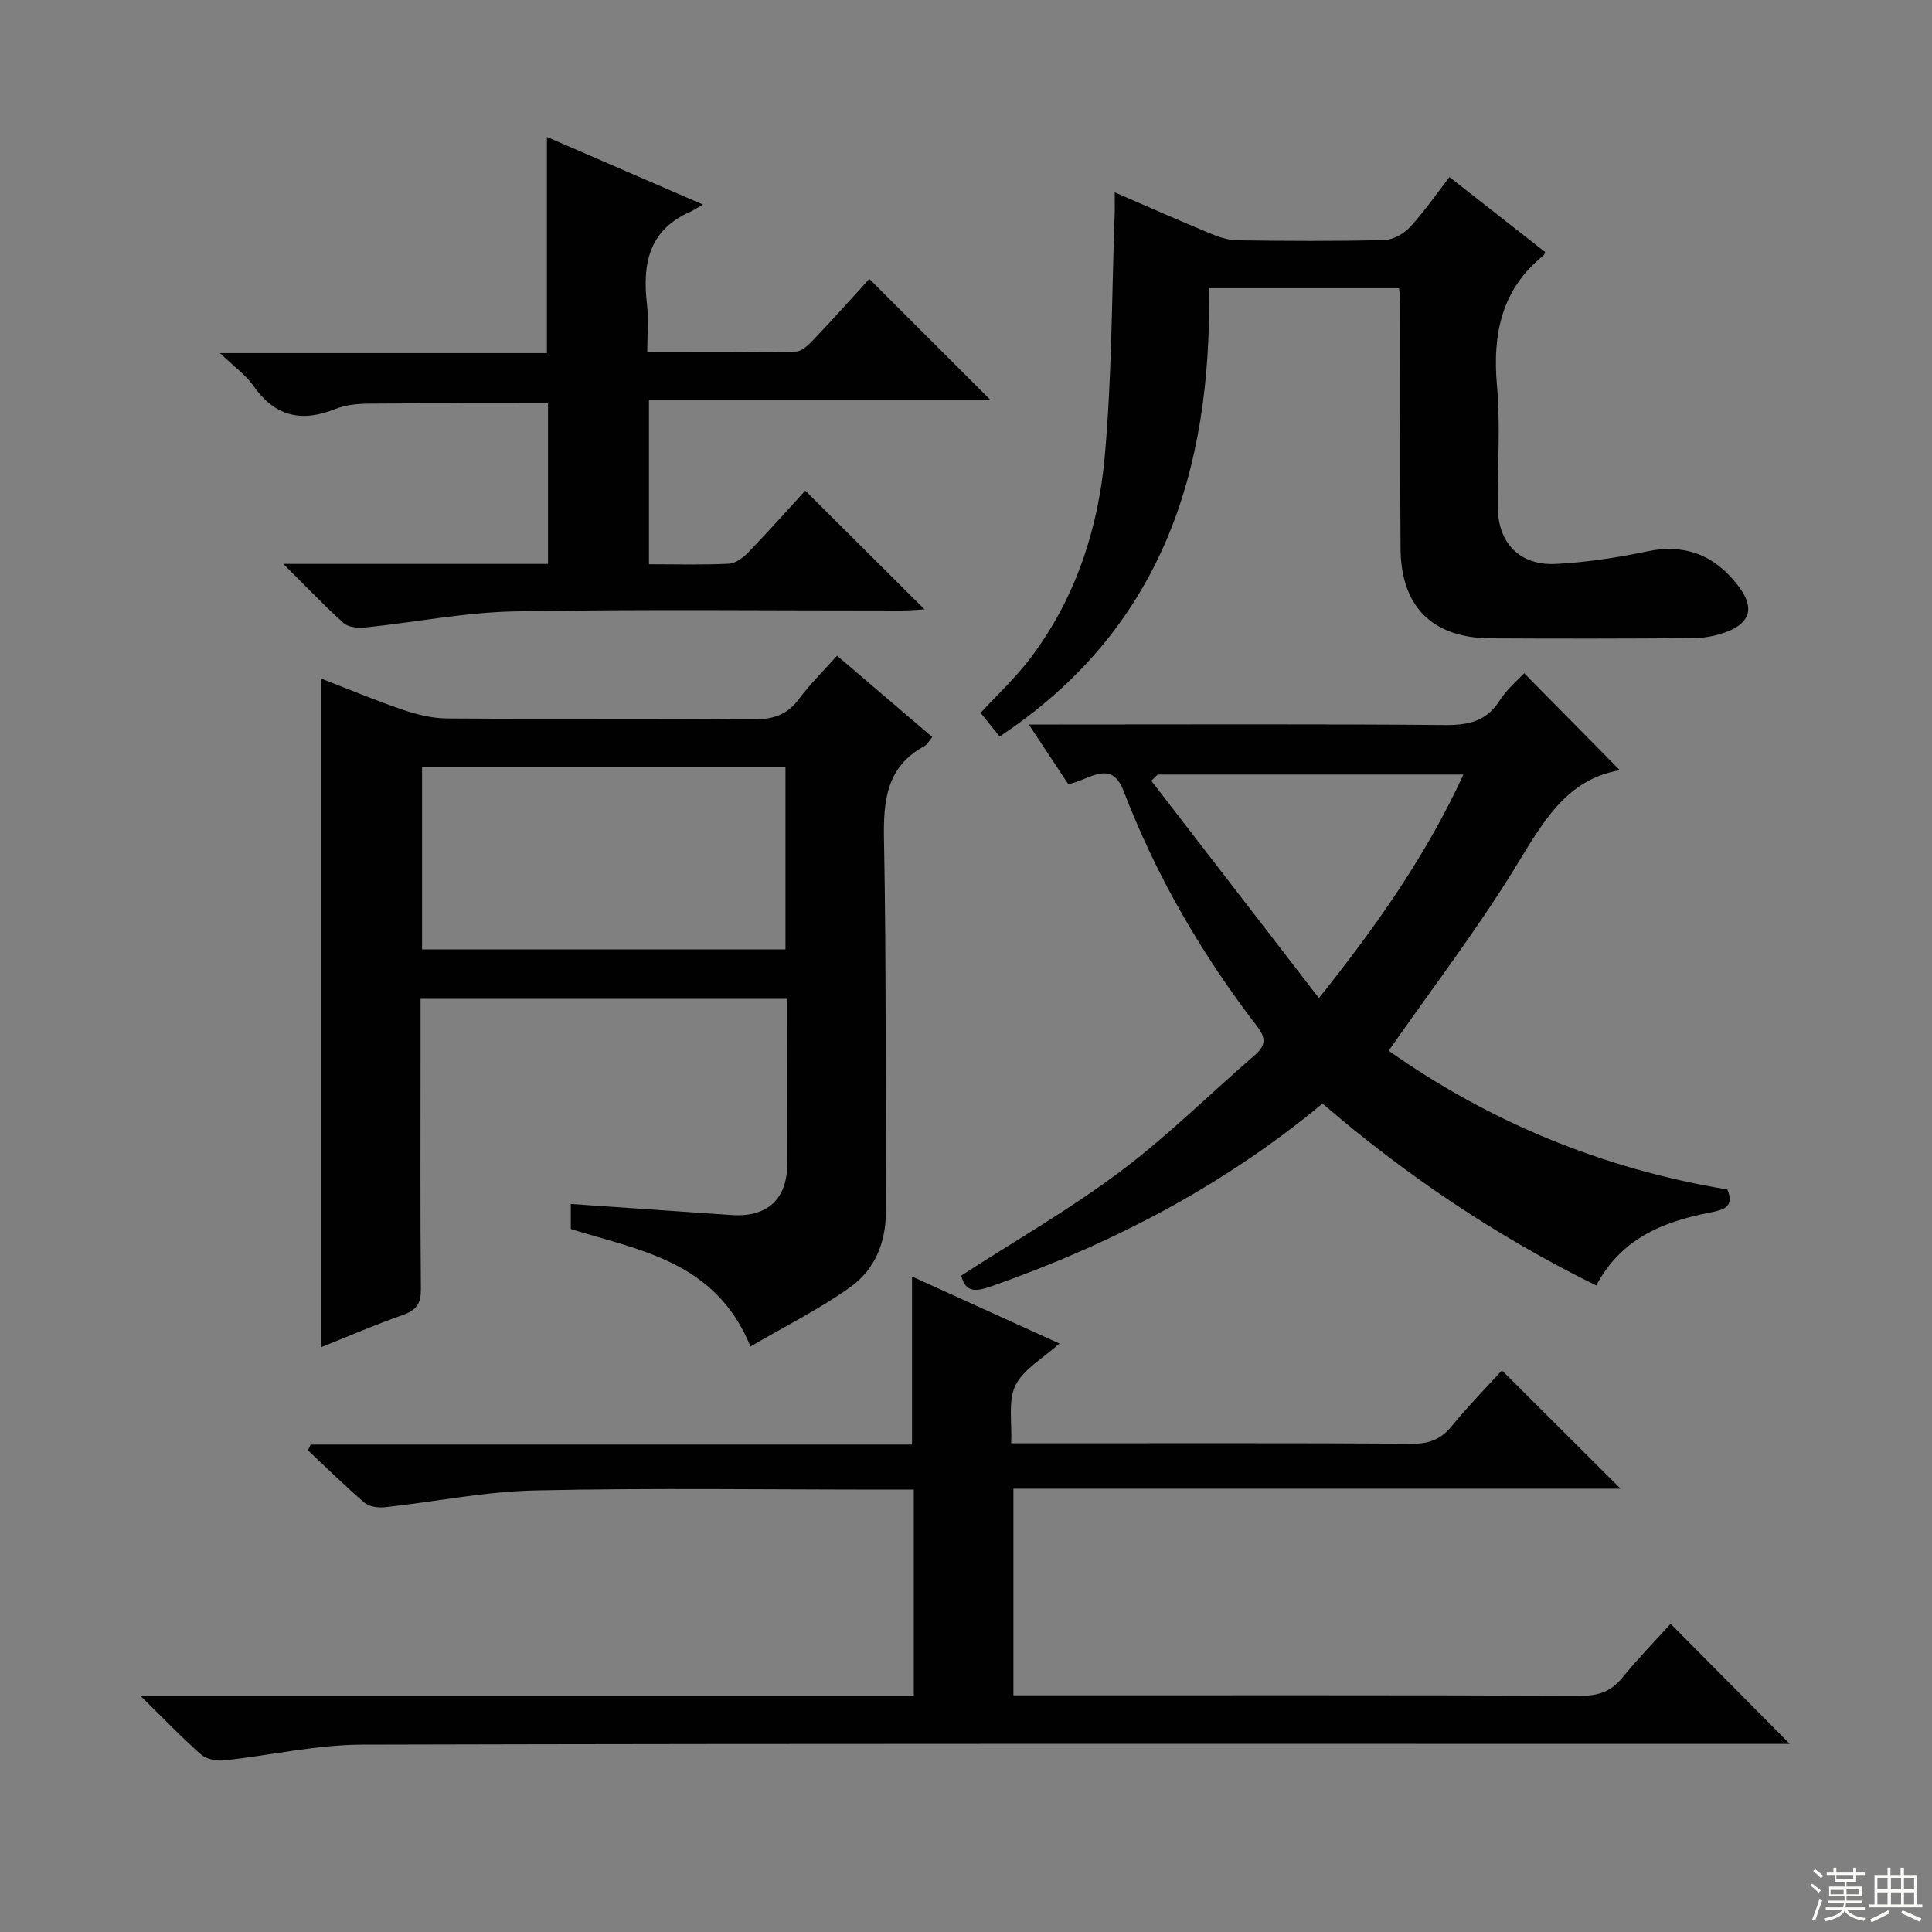
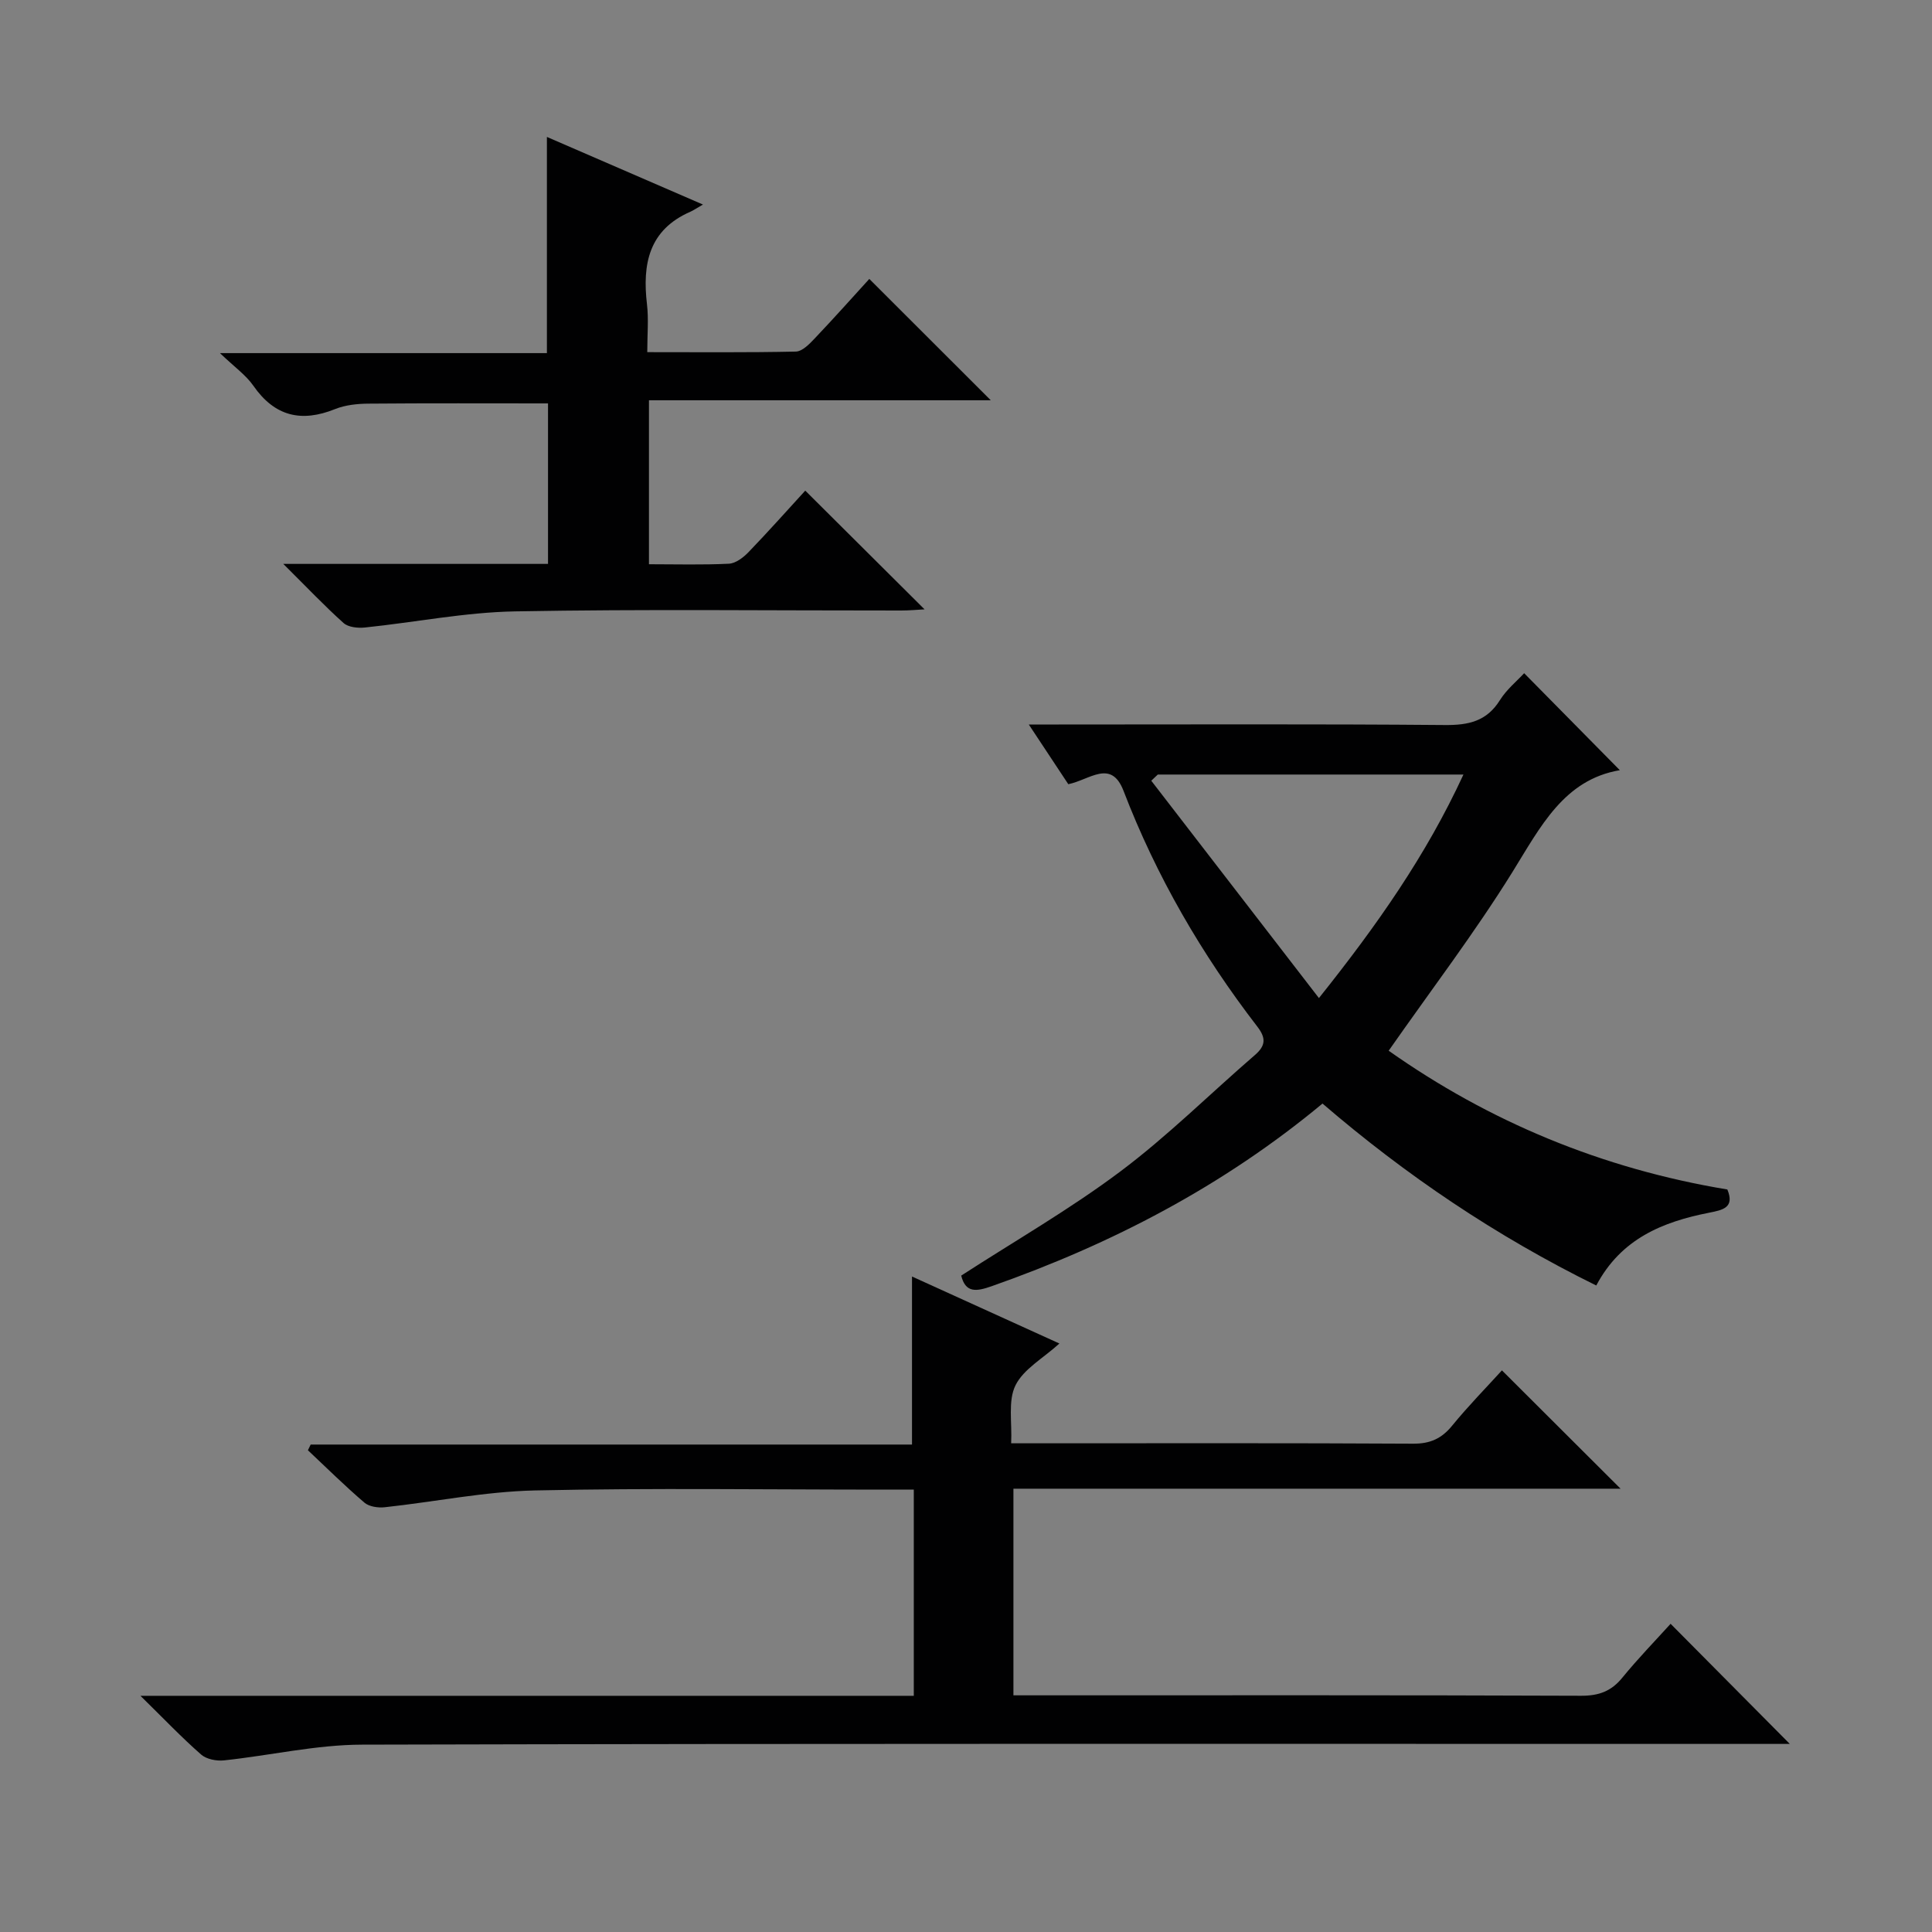
<svg xmlns="http://www.w3.org/2000/svg" enable-background="new 0 0 400 400" viewBox="0 0 400 400">
  <rect x="0" y="0" width="400" height="400" fill="#808080" stroke="none" />
  <g fill="#010102">
    <path d="m29.08 351.1h160.11c0-14.24 0-28.11 0-42.69-2.08 0-4.02 0-5.96 0-24.16 0-48.33-.36-72.49.17-10.38.23-20.72 2.36-31.09 3.48-1.38.15-3.24-.12-4.22-.97-4.03-3.45-7.81-7.19-11.68-10.83.19-.39.38-.79.57-1.18h124.5c0-11.97 0-23.32 0-34.79 9.78 4.45 19.89 9.04 30.52 13.87-3.38 3.07-7.43 5.28-9.1 8.67-1.58 3.21-.68 7.65-.89 11.99h5.72c25.83 0 51.66-.07 77.49.08 3.52.02 5.9-1.04 8.09-3.73 3.36-4.11 7.1-7.92 10.31-11.45 8.2 8.18 16.26 16.22 24.56 24.5-41.64 0-83.47 0-125.7 0v42.78h5.53c37.33 0 74.66-.06 111.98.09 3.67.01 6.25-.91 8.56-3.75 3.26-3.99 6.86-7.69 9.99-11.15 8.29 8.35 16.42 16.55 24.68 24.87-1.34 0-3.23 0-5.13 0-96.82 0-193.64-.1-290.46.15-9.54.02-19.06 2.25-28.61 3.26-1.54.16-3.62-.24-4.72-1.21-4-3.5-7.68-7.37-12.56-12.16z" />
-     <path d="m193.02 152.6c-.76.9-1.08 1.58-1.6 1.86-7.9 4.29-8.55 11.25-8.4 19.38.49 25.64.28 51.3.39 76.95.03 6.43-2.29 12.09-7.35 15.69-6.4 4.56-13.51 8.1-20.68 12.3-7.22-17.66-22.87-19.86-37.2-24.32 0-1.65 0-3.27 0-5.19 11.23.77 22.27 1.52 33.31 2.29 7.27.5 11.45-3.22 11.49-10.44.06-11.32.02-22.63.02-34.33-25.32 0-50.36 0-75.93 0v12.06c0 15.99-.08 31.99.07 47.98.03 2.95-.84 4.4-3.65 5.39-5.77 2.03-11.39 4.46-17.04 6.72 0-46.22 0-92.08 0-138.46 5.67 2.19 11.28 4.55 17.03 6.5 2.91.99 6.07 1.75 9.12 1.77 21.16.15 42.31-.03 63.47.17 4.04.04 6.93-.94 9.35-4.21 2.27-3.05 5.02-5.75 7.88-8.96 6.56 5.6 12.94 11.05 19.72 16.85zm-30.4 43.97c0-12.99 0-25.39 0-37.82-25.31 0-50.23 0-75.24 0v37.82z" />
    <path d="m330.49 266.15c-20.73-10.21-39.41-22.82-56.68-37.67-20.64 17.14-43.67 29.08-68.48 37.81-3.18 1.12-5.42 1.45-6.32-2.19 11.09-7.18 22.49-13.72 32.93-21.55 9.81-7.35 18.58-16.09 27.89-24.13 2.23-1.93 2.3-3.51.5-5.85-11.52-14.96-20.92-31.14-27.71-48.82-2.57-6.68-7.02-2.28-11.44-1.39-2.45-3.69-5.04-7.61-8.18-12.36h6.22c26.65 0 53.3-.12 79.95.11 4.89.04 8.64-.78 11.37-5.15 1.38-2.21 3.51-3.94 5.02-5.58 6.58 6.67 13.06 13.24 19.81 20.08-11.59 1.96-16.44 11.75-22.27 21.14-7.79 12.54-16.78 24.33-25.59 36.94 20.76 14.66 44.17 24.43 70.12 28.73 1.56 3.77-.95 4.25-3.78 4.81-9.6 1.89-18.23 5.37-23.36 15.07zm-90.78-105.79c-.45.43-.9.85-1.35 1.28 11.39 14.76 22.78 29.52 34.71 45 12.1-15.16 22.22-29.6 29.92-46.28-21.47 0-42.37 0-63.28 0z" />
    <path d="m58.65 116.75h54.81c0-11.25 0-22.14 0-33.23-12.42 0-24.82-.06-37.23.05-2.29.02-4.74.28-6.84 1.12-7 2.82-12.51 1.53-16.93-4.82-1.56-2.24-3.94-3.9-6.92-6.76h67.69c0-15.03 0-29.55 0-44.76 10.41 4.51 20.79 9.01 32.31 14-1.43.82-1.98 1.21-2.59 1.48-8.63 3.76-9.98 10.84-9 19.17.36 3.08.06 6.24.06 9.91 10.55 0 20.66.1 30.76-.12 1.33-.03 2.81-1.56 3.89-2.7 3.99-4.2 7.84-8.52 11.32-12.34 8.5 8.49 16.79 16.78 25.15 25.12-23.29 0-46.85 0-70.77 0v33.95c5.66 0 11.12.16 16.56-.11 1.39-.07 2.96-1.27 4.02-2.36 4.15-4.31 8.13-8.78 11.78-12.77 8.24 8.2 16.39 16.31 24.7 24.58-1.39.07-3.11.24-4.84.24-26.65.02-53.3-.31-79.95.18-10.38.19-20.72 2.27-31.09 3.34-1.45.15-3.43-.05-4.41-.93-3.93-3.52-7.57-7.37-12.48-12.24z" />
-     <path d="m289.65 59.67c-13.21 0-25.98 0-39.34 0 .61 37.93-9.86 70.62-43.35 92.82-1.42-1.77-2.64-3.29-3.93-4.9 3.51-3.82 7.3-7.34 10.36-11.4 9.27-12.29 13.97-26.6 15.33-41.62 1.51-16.69 1.45-33.52 2.06-50.3.05-1.28.01-2.57.01-4.45 6.86 2.97 13.21 5.79 19.62 8.45 1.8.75 3.78 1.46 5.69 1.48 10.16.15 20.33.2 30.49-.05 1.82-.05 4.03-1.29 5.32-2.67 2.91-3.14 5.36-6.72 8.19-10.37 6.84 5.36 13.35 10.46 19.79 15.51-.14.37-.15.57-.25.65-8.75 7.03-10.66 16.29-9.71 27.01.73 8.27.12 16.65.15 24.99.03 7.59 4.52 12.34 12.14 11.93 6.27-.34 12.57-1.28 18.72-2.58 8.19-1.72 14.37.95 19.17 7.43 3.15 4.26 2.26 7.39-2.73 9.26-2.13.79-4.51 1.24-6.78 1.26-14 .11-28 .12-42 .04-12-.07-18.54-6.52-18.63-18.55-.13-17.16-.04-34.33-.05-51.5-.01-.66-.15-1.32-.27-2.44z" />
  </g>
-   <path d="m374.8 390.4.4-.4c.7.5 1.3 1 1.8 1.4l-.5.5c-.5-.6-1.1-1.1-1.7-1.5zm1 7.3-.6-.3c.5-1.4 1.1-2.8 1.5-4.3.2.1.4.2.6.3-.5 1.3-1 2.8-1.5 4.3zm-.4-10.3.4-.4c.4.3 1 .8 1.7 1.4l-.5.5c-.4-.5-1-1-1.6-1.5zm2.5.3h1.7v-1h.6v1h3.5v-1h.6v1h1.8v.5h-1.8v1.4h-2v1h3.2v2h-3.2v.9h3.3v.5h-3.4c0 .3-.1.6-.1.9h4v.5h-3.7c.7.9 1.9 1.5 3.8 1.7-.1.2-.2.4-.3.6-2.1-.4-3.5-1.1-4-2.1-.4 1-1.8 1.7-4 2.2-.1-.2-.2-.4-.3-.6 2.1-.4 3.4-1 3.8-1.8h-3.4v-.5h3.6c.1-.3.1-.6.2-.9h-3.3v-.5h3.4c0-.3 0-.6 0-.9h-3.2v-2h3.3v-1h-2.1v-1.4h-1.7v-.5zm1.1 3.5v1h2.7c0-.3 0-.4 0-.4 0-.1 0-.2 0-.2 0-.1 0-.2 0-.3h-2.7zm1.2-3v.9h3.5v-.9zm4.7 3h-2.6v.6.4h2.6z" fill="#fbfcfa" />
-   <path d="m393.6 386.7h.6v1.5h2.7v6.1h1.1v.6h-11v-.6h1.1v-6.1h2.7v-1.5h.6v1.5h2.1v-1.5zm-2.7 8.8.4.6c-1.2.6-2.5 1.3-3.8 1.9-.1-.2-.2-.4-.3-.6 1.2-.6 2.5-1.2 3.7-1.9zm-2.2-6.7v2.4h2.1v-2.4zm0 3v2.5h2.1v-2.5zm2.8-3v2.4h2.1v-2.4zm0 3v2.5h2.1v-2.5zm6 6.1c-1.4-.7-2.7-1.3-3.9-1.8l.3-.6c1.5.6 2.7 1.2 3.9 1.7zm-1.2-9.1h-2.1v2.4h2.1zm-2.1 3v2.5h2.1v-2.5z" fill="#fbfcfa" />
</svg>